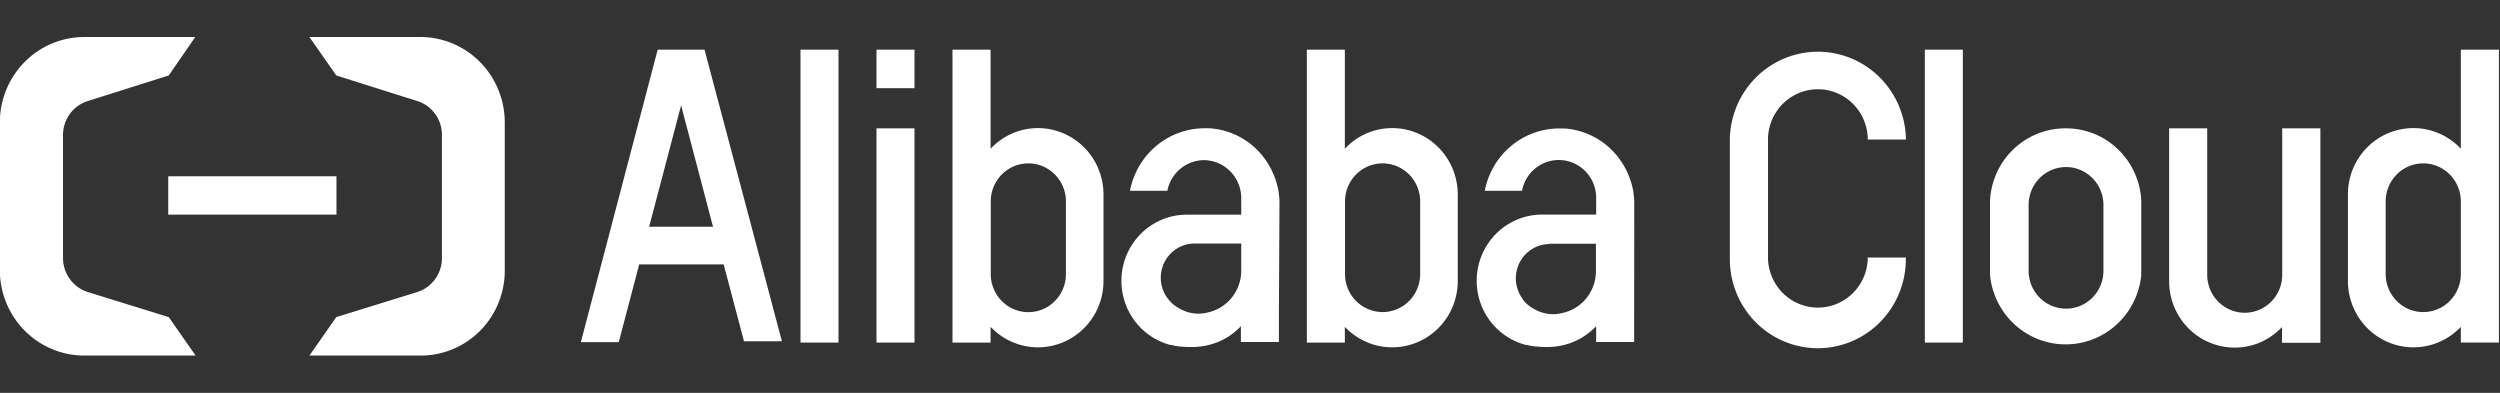
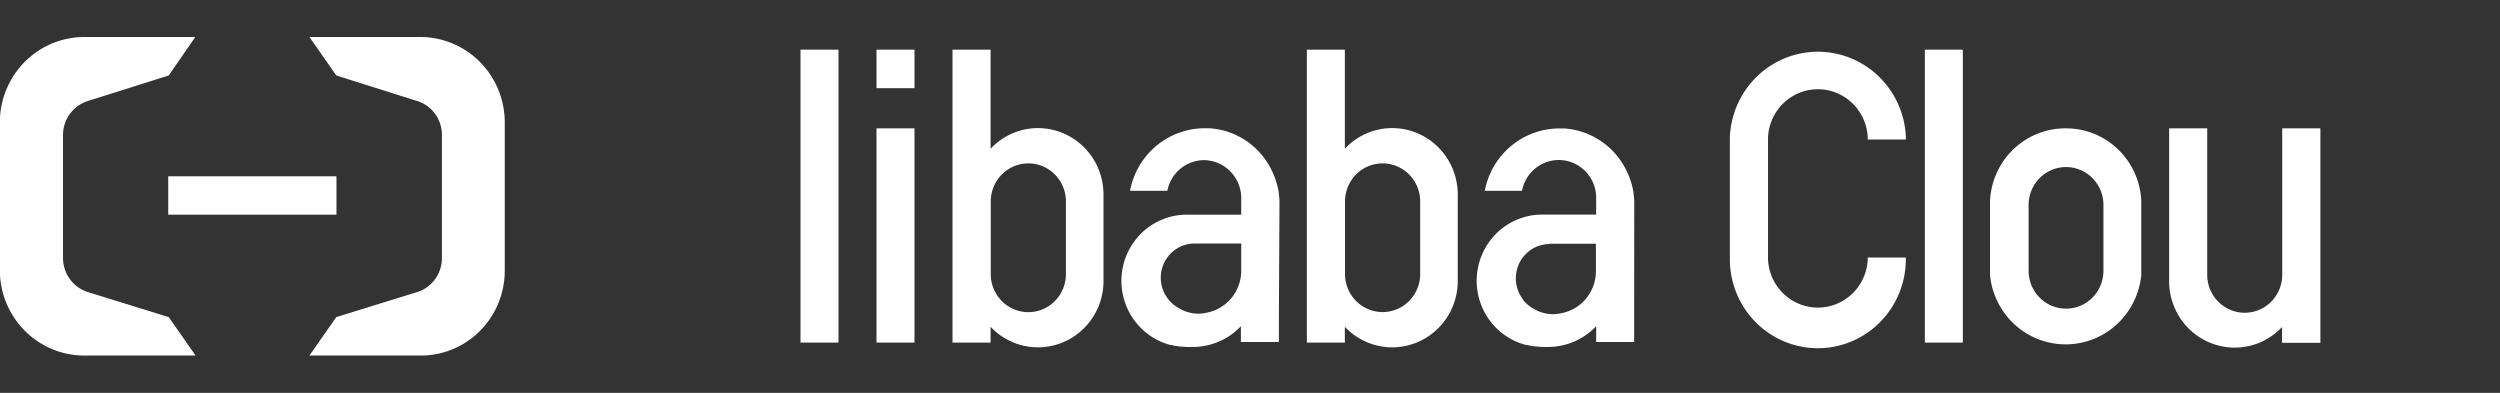
<svg xmlns="http://www.w3.org/2000/svg" xmlns:ns1="http://www.inkscape.org/namespaces/inkscape" xmlns:ns2="http://sodipodi.sourceforge.net/DTD/sodipodi-0.dtd" width="150.093mm" height="23.587mm" viewBox="0 0 150.093 23.587" version="1.1" id="svg1" ns1:version="1.4.1 (93de688d07, 2025-03-30)" ns2:docname="alibaba.svg">
  <rect x="0" y="0" width="150.093" height="23.587" fill="#333333" stroke="none" />
  <ns2:namedview id="namedview1" pagecolor="#ffffff" bordercolor="#000000" borderopacity="0.25" ns1:showpageshadow="2" ns1:pageopacity="0.0" ns1:pagecheckerboard="true" ns1:deskcolor="#d1d1d1" ns1:document-units="mm" ns1:zoom="1.99" ns1:cx="267.08543" ns1:cy="74.371859" ns1:window-width="1600" ns1:window-height="861" ns1:window-x="0" ns1:window-y="0" ns1:window-maximized="1" ns1:current-layer="layer1" />
  <defs id="defs1">
    <linearGradient id="a" gradientUnits="userSpaceOnUse" x1="353.1" x2="107.1" y1="56.3" y2="783" gradientTransform="matrix(0.826,0,0,0.826,-786.797,-307.363)">
      <stop offset="0" stop-color="#114a8b" id="stop1" />
      <stop offset="1" stop-color="#0669bc" id="stop2" />
    </linearGradient>
  </defs>
  <g ns1:label="Calque 1" ns1:groupmode="layer" id="layer1">
    <g data-name="图层 2" id="图层_2" style="fill:#ffffff" transform="matrix(0.507,0,0,0.513,-0.009,2.222)">
      <g data-name="图层 1" id="图层_1-2" style="fill:#ffffff">
        <rect class="cls-1" height="4.49" width="19.92" x="19.94" y="16.3" id="rect1-1" style="fill:#ffffff" />
        <path class="cls-1" d="M 49.84,0 H 36.66 l 3.18,4.5 9.61,3 a 4.15,4.15 0 0 1 2.9,4 v 14.34 0 a 4.17,4.17 0 0 1 -2.9,4 l -9.61,2.94 -3.18,4.5 h 13.18 a 9.94,9.94 0 0 0 9.95,-10 V 10 A 10,10 0 0 0 49.84,0 Z" id="path1-2" style="fill:#ffffff" />
        <path class="cls-1" d="M 10,0 H 23.14 L 20,4.5 l -9.61,3 a 4.16,4.16 0 0 0 -2.91,4 v 14.34 0 a 4.18,4.18 0 0 0 2.91,4 l 9.61,2.94 3.18,4.5 H 10 A 10,10 0 0 1 0,27.28 V 10 A 10,10 0 0 1 10,0 Z" id="path2-9" style="fill:#ffffff" />
        <path class="cls-1" d="m 221.19,26 a 5.91,5.91 0 0 1 -11.81,0 V 11.78 a 5.91,5.91 0 0 1 11.81,0 V 12 h 4.52 v -0.17 a 10.43,10.43 0 0 0 -20.85,0 V 26 a 10.42,10.42 0 0 0 20.84,0 v -0.19 h -4.52 z" id="path3-3" style="fill:#ffffff" />
        <path class="cls-1" d="m 244.67,10.69 a 8.92,8.92 0 0 0 -9,8.45 v 8.73 a 9,9 0 0 0 17.91,0 v -8.74 a 8.9,8.9 0 0 0 -8.91,-8.44 z m 4.43,16.67 a 4.43,4.43 0 1 1 -8.86,0 v -7.71 a 4.43,4.43 0 1 1 8.86,0 z" id="path4-1" style="fill:#ffffff" />
        <rect class="cls-1" height="34.28" width="4.5" x="227.95" y="1.48" id="rect4-9" style="fill:#ffffff" />
        <rect class="cls-1" height="25.07" width="4.5" x="103.81" y="10.69" id="rect5-4" style="fill:#ffffff" />
        <rect class="cls-1" height="34.28" width="4.5" x="94.81" y="1.48" id="rect6-7" style="fill:#ffffff" />
-         <path class="cls-1" d="M 83.45,1.48 H 77.9 l -9.1,34.23 v 0 h 4.49 l 2.42,-9.1 h 10 l 2.41,9 v 0 h 4.49 L 83.45,1.5 Z m 1,20.72 H 76.89 L 80.67,8 Z" id="path6" style="fill:#ffffff" />
        <path class="cls-1" d="m 270.27,27.83 a 4.44,4.44 0 1 1 -8.88,0 V 10.69 h -4.51 v 17.88 a 7.76,7.76 0 0 0 10.06,7.43 6.21,6.21 0 0 0 1.24,-0.51 7.7,7.7 0 0 0 1.87,-1.35 l 0.2,-0.19 v 1.84 h 4.54 v -25.1 h -4.52 z" id="path7-8" style="fill:#ffffff" />
        <rect class="cls-1" height="4.51" width="4.5" x="103.81" y="1.48" id="rect7-4" style="fill:#ffffff" />
        <path class="cls-1" d="m 122.93,10.66 a 7.72,7.72 0 0 0 -5.42,2.22 l -0.19,0.19 V 1.48 h -4.51 v 34.28 h 4.51 v -1.84 l 0.19,0.19 a 7.76,7.76 0 0 0 13.18,-5.54 V 18.42 a 7.77,7.77 0 0 0 -7.76,-7.76 z m 3.31,8.58 v 8.51 a 4.45,4.45 0 1 1 -8.9,0 v -8.51 a 4.45,4.45 0 1 1 8.9,0 z" id="path8" style="fill:#ffffff" />
        <path class="cls-1" d="m 164.89,10.66 a 7.72,7.72 0 0 0 -5.43,2.22 l -0.19,0.19 V 1.48 h -4.5 v 34.28 h 4.5 v -1.84 l 0.19,0.19 a 7.76,7.76 0 0 0 13.18,-5.54 V 18.42 a 7.77,7.77 0 0 0 -7.75,-7.76 z m 3.3,8.58 v 8.5 a 4.45,4.45 0 1 1 -8.9,0 v -8.5 a 4.45,4.45 0 1 1 8.9,0 z" id="path9-5" style="fill:#ffffff" />
-         <path class="cls-1" d="m 291.42,1.48 v 11.59 l -0.19,-0.19 a 7.75,7.75 0 0 0 -13.18,5.54 V 28.6 a 7.76,7.76 0 0 0 13.18,5.51 l 0.19,-0.19 v 1.84 h 4.51 V 1.48 Z m 0,17.76 v 8.5 a 4.45,4.45 0 1 1 -8.9,0 v -8.5 a 4.45,4.45 0 1 1 8.9,0 z" id="path10-0" style="fill:#ffffff" />
        <path class="cls-1" d="m 151.53,19.17 a 7.51,7.51 0 0 0 -0.09,-0.88 v -0.12 a 9.2,9.2 0 0 0 -1.54,-3.76 8.79,8.79 0 0 0 -6.69,-3.73 h -0.52 A 9,9 0 0 0 133.83,18 v 0 h 4.42 v 0 a 4.45,4.45 0 0 1 4.35,-3.59 4.46,4.46 0 0 1 4.4,4.28 v 2.1 h -6.39 a 7.75,7.75 0 0 0 -2,15.25 h 0.12 l 0.43,0.1 0.54,0.08 h 0.11 a 10.9,10.9 0 0 0 1.17,0.06 8.5,8.5 0 0 0 2.71,-0.39 7.61,7.61 0 0 0 3.07,-1.85 l 0.2,-0.19 v 1.84 h 4.5 v -3 0 z m -10.06,5 H 147 v 3.17 a 5,5 0 0 1 -4.09,4.92 4.47,4.47 0 0 1 -1,0.12 4.52,4.52 0 0 1 -2.28,-0.64 4.79,4.79 0 0 1 -0.58,-0.37 4.5,4.5 0 0 1 -0.69,-0.69 l -0.05,-0.06 a 4,4 0 0 1 3.19,-6.45 z" id="path11-3" style="fill:#ffffff" />
        <path class="cls-1" d="m 193.54,19.19 a 7.51,7.51 0 0 0 -0.09,-0.88 v -0.12 a 9.16,9.16 0 0 0 -1.54,-3.75 8.85,8.85 0 0 0 -6.69,-3.74 h -0.52 a 9,9 0 0 0 -8.86,7.3 v 0 h 4.41 v 0 a 4.43,4.43 0 0 1 8.78,0.68 v 2.1 h -6.4 a 7.75,7.75 0 0 0 -1.95,15.25 h 0.12 l 0.43,0.1 0.54,0.08 h 0.11 a 10.82,10.82 0 0 0 1.17,0.07 8.5,8.5 0 0 0 2.71,-0.39 7.84,7.84 0 0 0 3.07,-1.85 l 0.2,-0.19 v 1.84 h 4.5 v -3 0 z m -10.06,5 H 189 v 3.21 a 5,5 0 0 1 -4.09,4.92 4.47,4.47 0 0 1 -1,0.12 4.52,4.52 0 0 1 -2.28,-0.64 3.82,3.82 0 0 1 -0.58,-0.37 4.57,4.57 0 0 1 -0.7,-0.69 v -0.06 a 3.94,3.94 0 0 1 -0.83,-2.42 4,4 0 0 1 3.96,-4.03 z" id="path12-6" style="fill:#ffffff" />
      </g>
    </g>
  </g>
</svg>